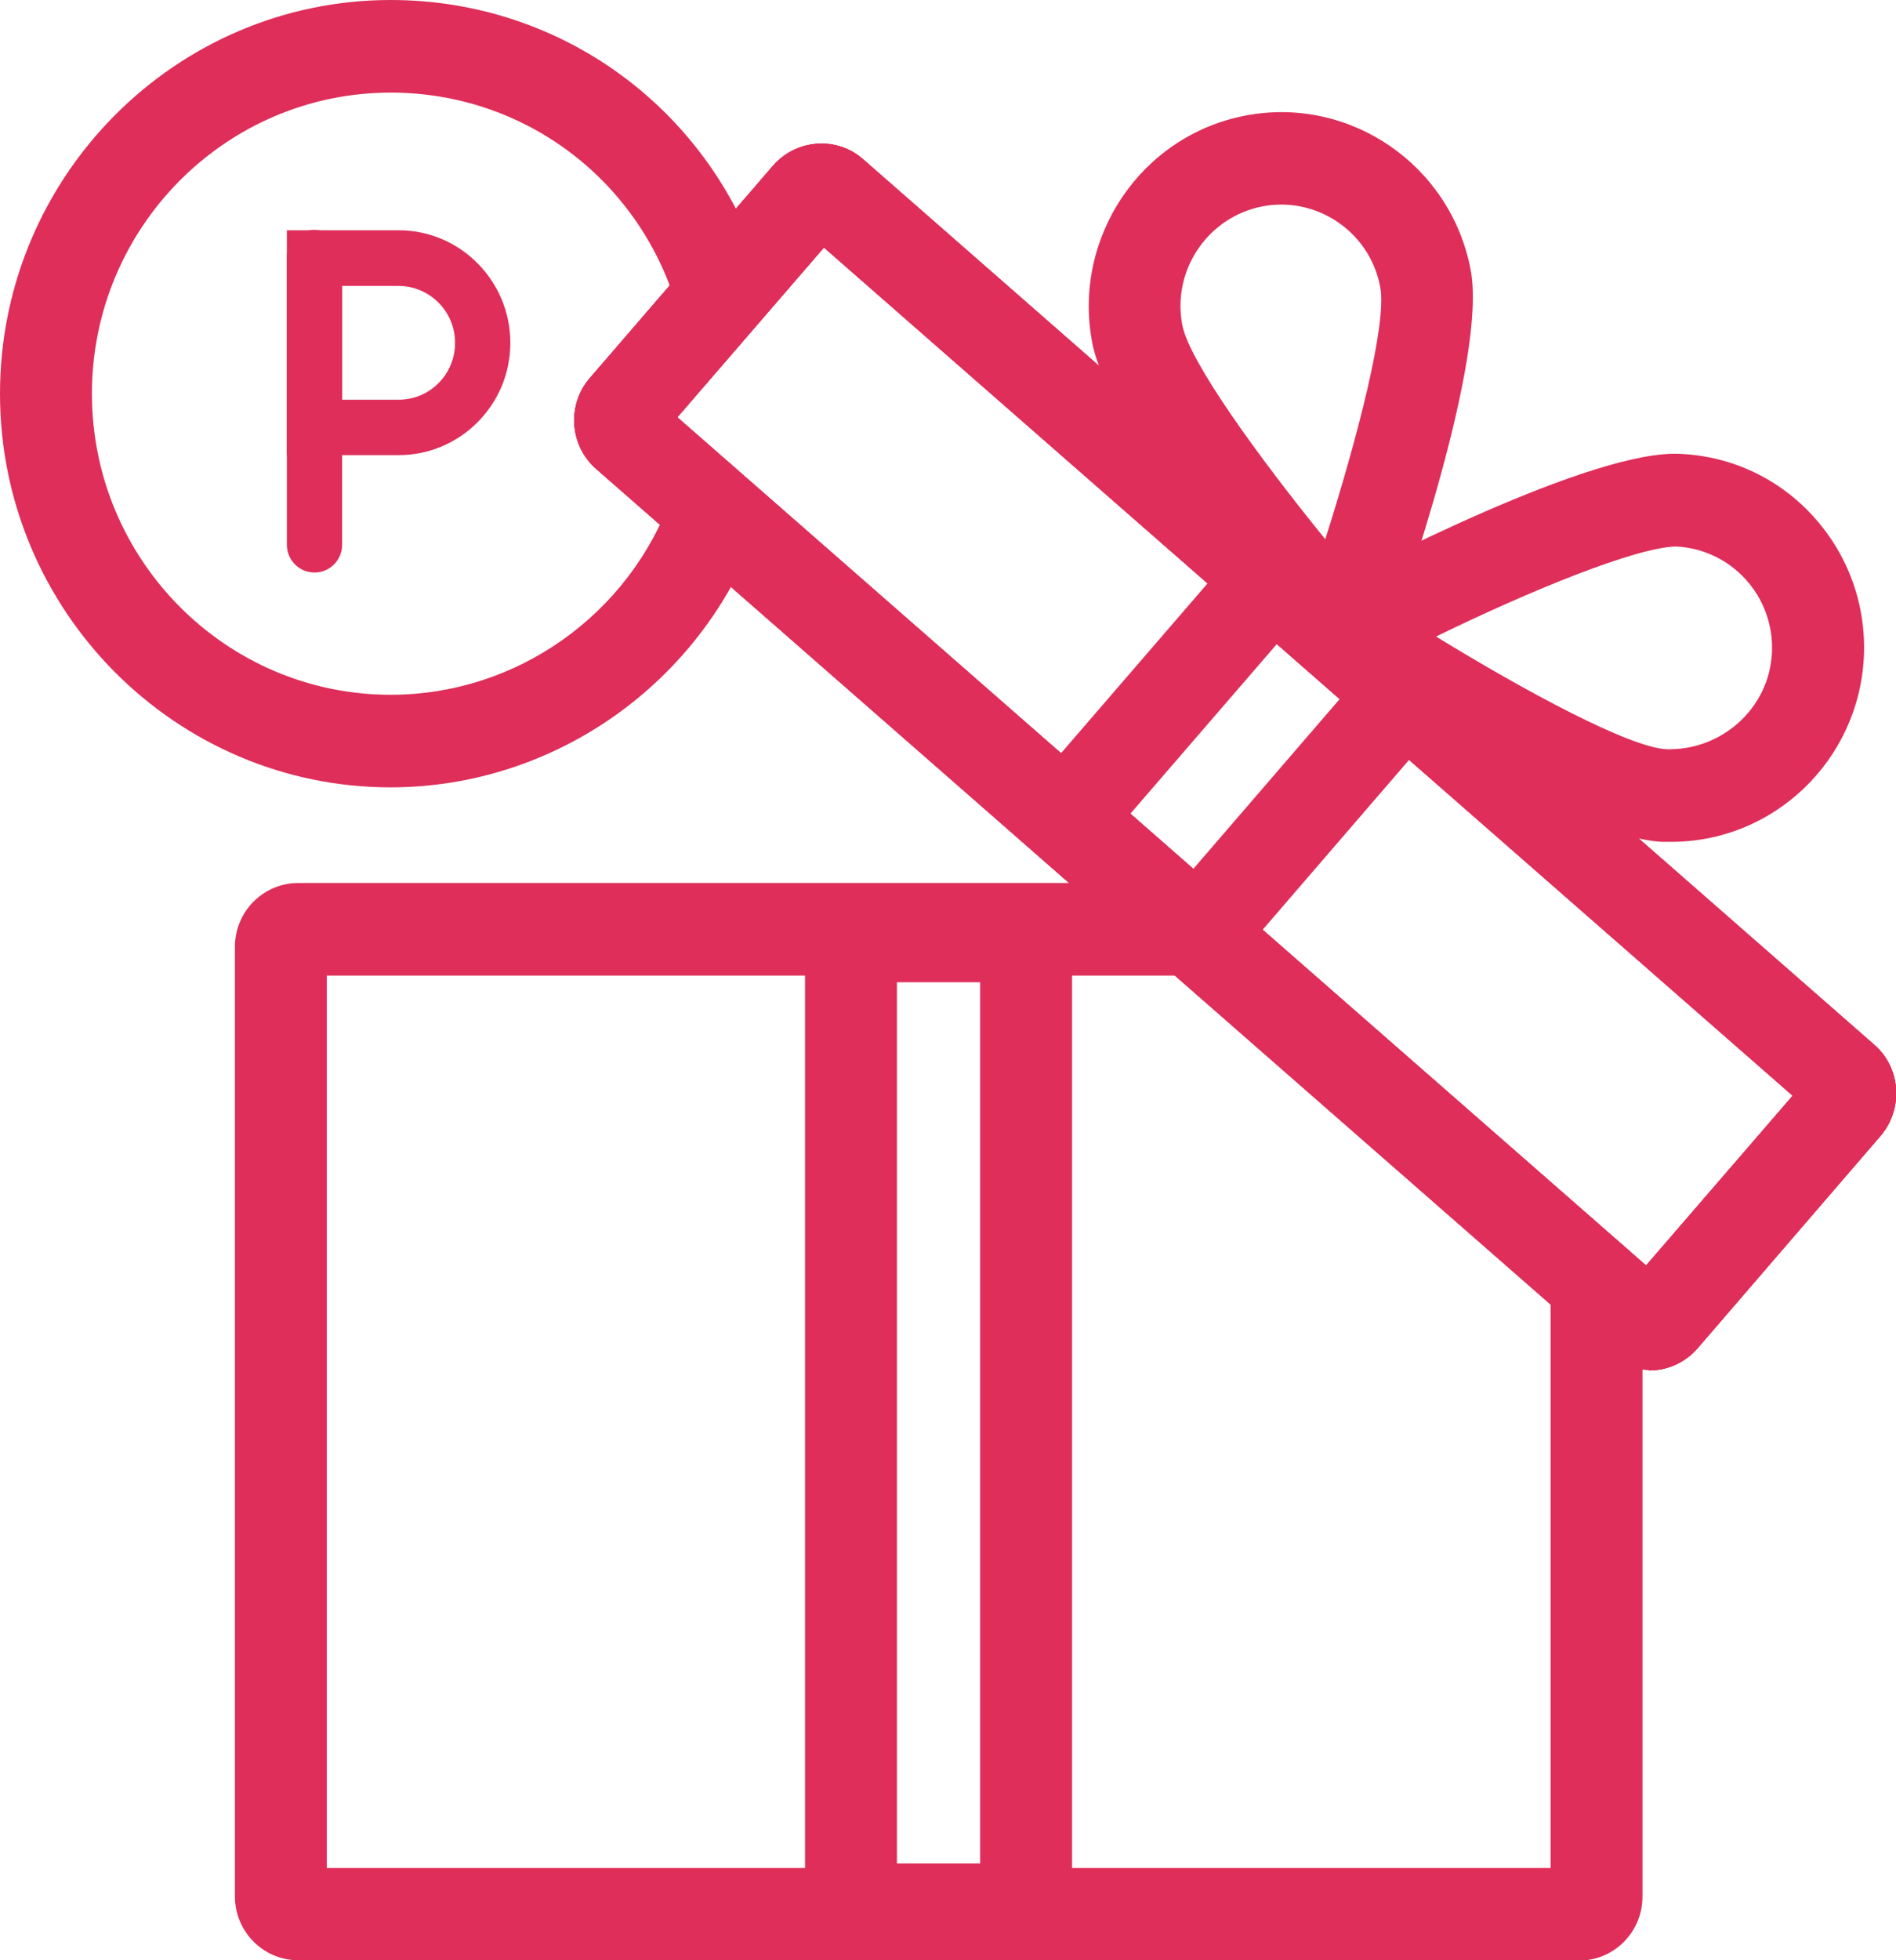
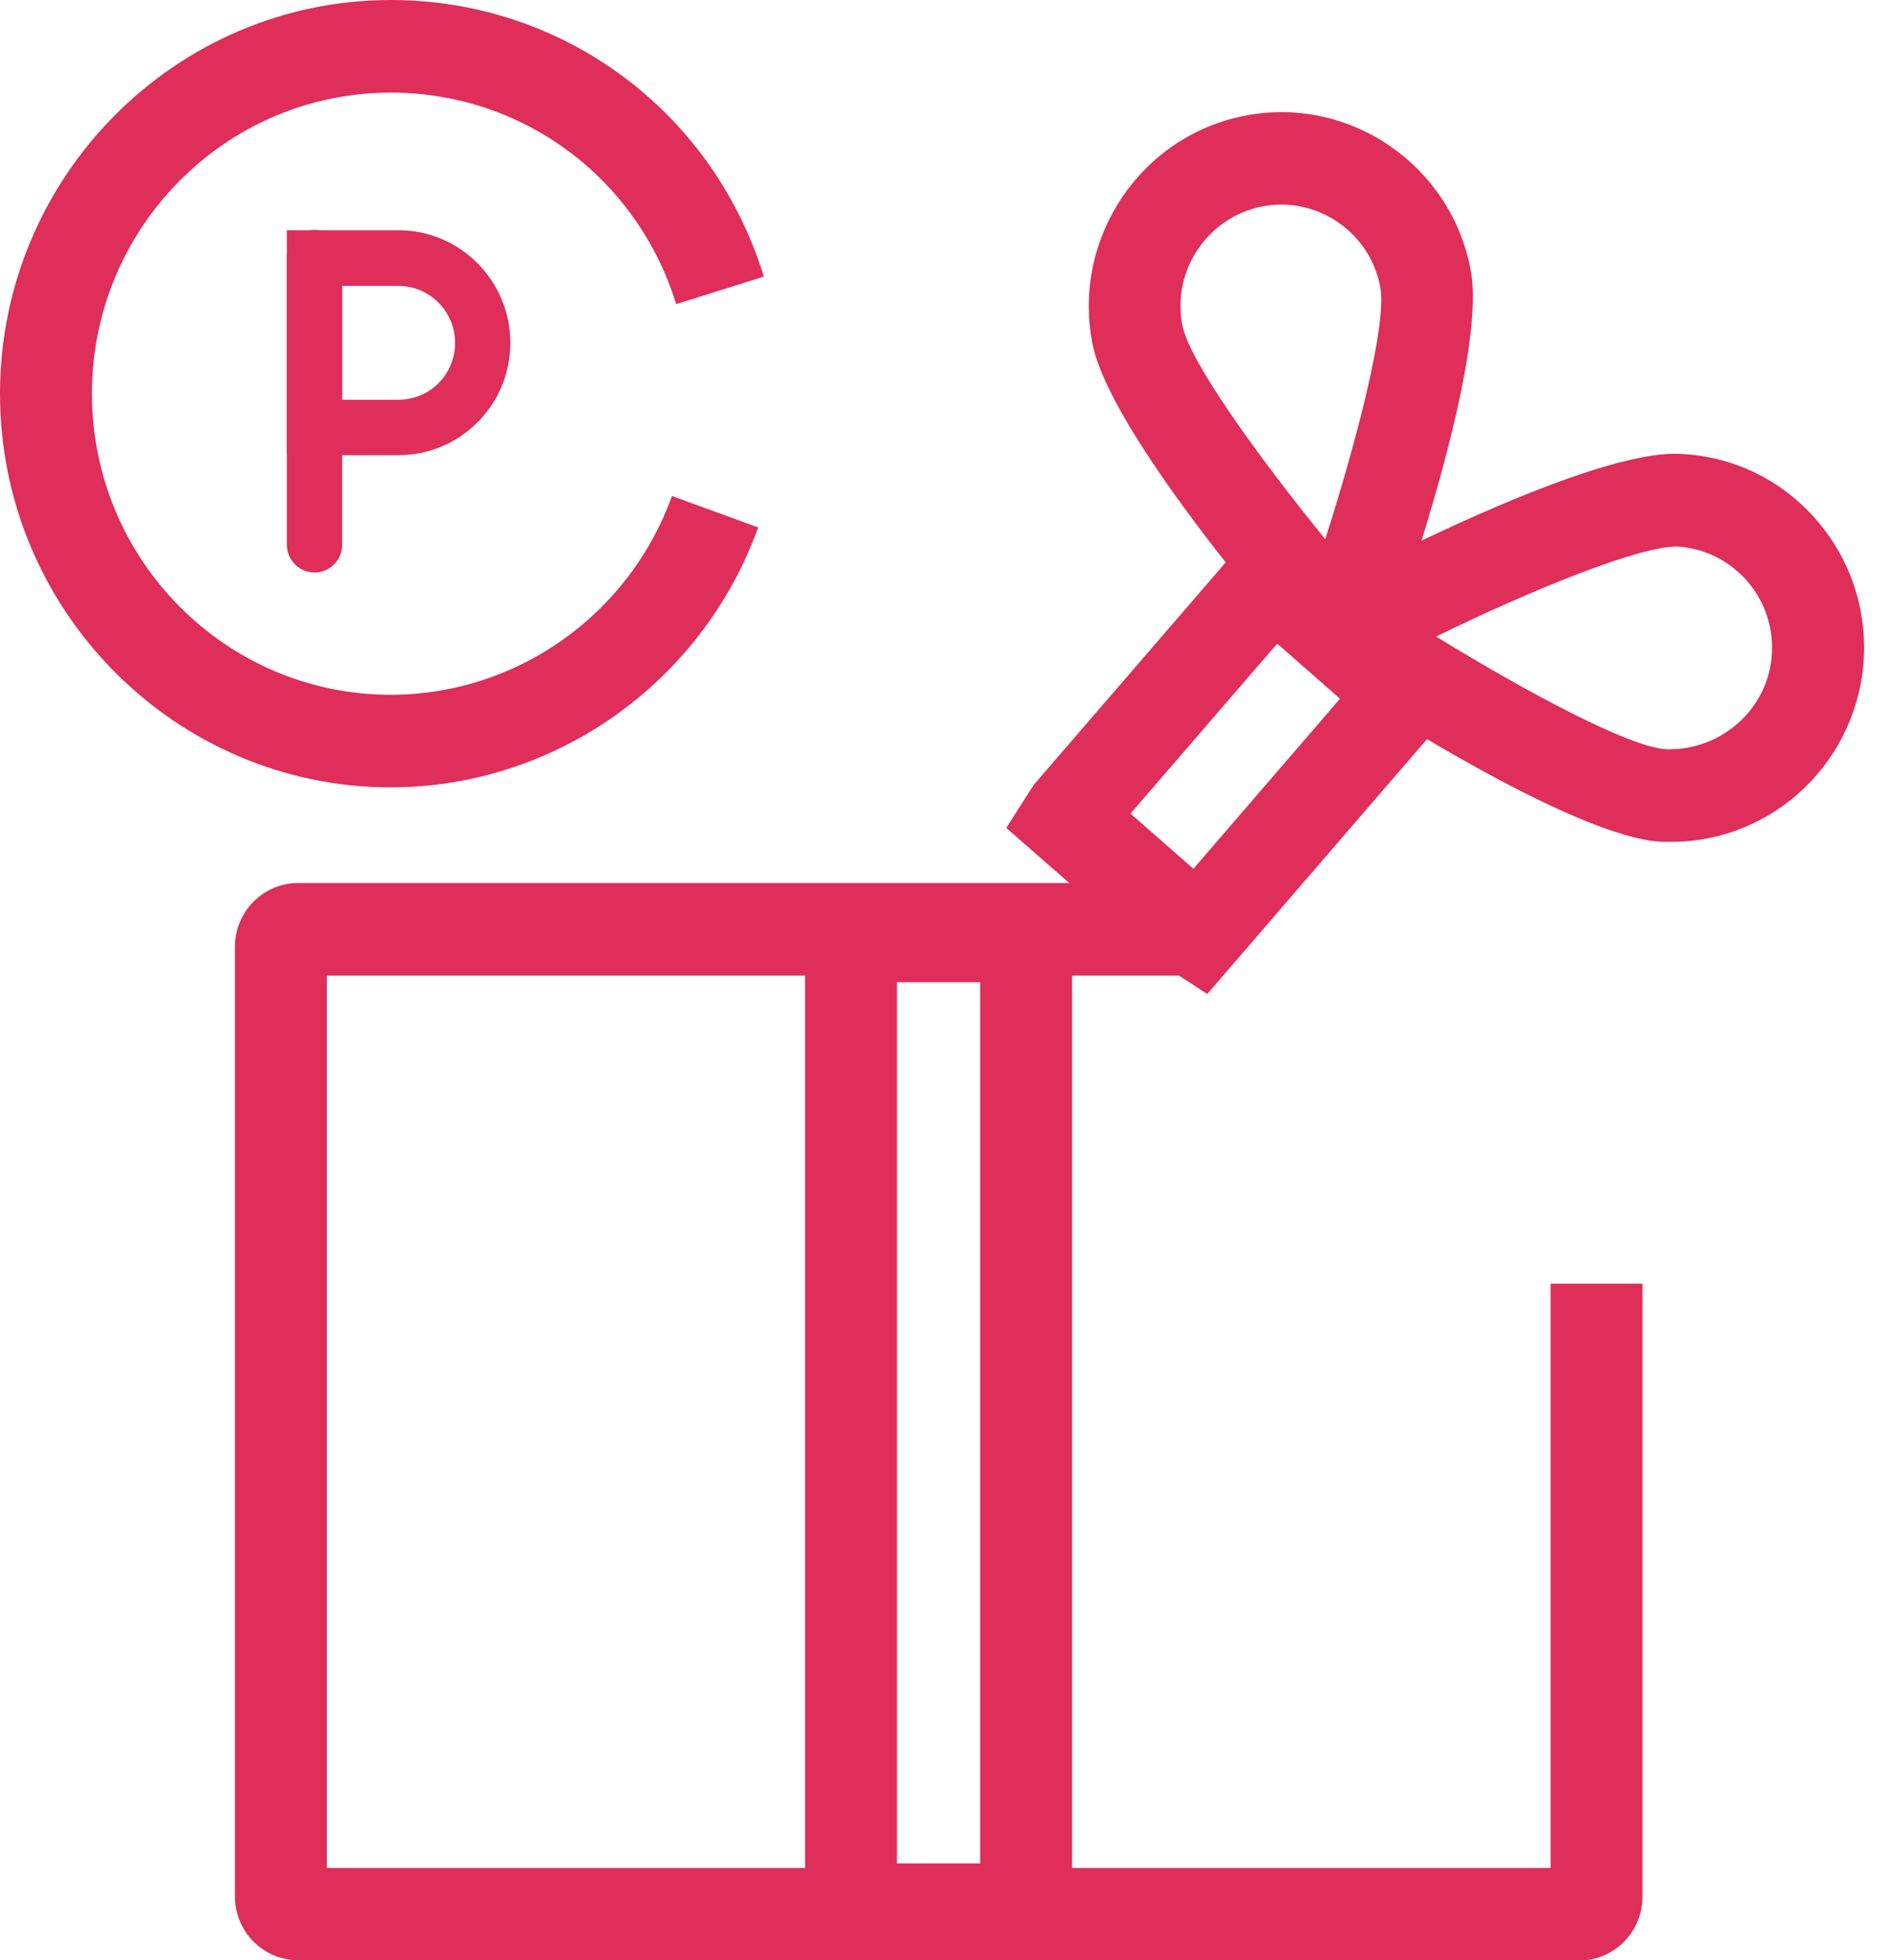
<svg xmlns="http://www.w3.org/2000/svg" width="60" height="62" viewBox="0 0 60 62" fill="none">
  <g clip-path="url(#clip0_392_82)">
    <path d="M12.367 24.903C5.551 24.903 0 19.314 0 12.452C0 5.589 5.551 0 12.367 0C17.814 0 22.557 3.513 24.173 8.748L21.397 9.619C20.162 5.618 16.53 2.929 12.367 2.929C7.148 2.929 2.909 7.197 2.909 12.452C2.909 17.706 7.148 21.975 12.367 21.975C16.34 21.975 19.915 19.448 21.264 15.687L23.992 16.682C22.224 21.592 17.557 24.903 12.357 24.903H12.367Z" fill="#DE2E59" />
    <path d="M9.953 18.108C9.468 18.108 9.078 17.716 9.078 17.227V8.154C9.078 7.666 9.468 7.274 9.953 7.274C10.437 7.274 10.827 7.666 10.827 8.154V17.227C10.827 17.716 10.437 18.108 9.953 18.108Z" fill="#DE2E59" />
-     <path d="M12.614 14.395H9.078V7.283H12.614C14.563 7.283 16.15 8.882 16.15 10.844C16.15 12.806 14.563 14.395 12.614 14.395ZM10.827 12.643H12.614C13.603 12.643 14.401 11.839 14.401 10.844C14.401 9.848 13.593 9.044 12.614 9.044H10.827V12.643Z" fill="#DE2E59" />
+     <path d="M12.614 14.395H9.078V7.283H12.614C14.563 7.283 16.15 8.882 16.15 10.844C16.15 12.806 14.563 14.395 12.614 14.395ZM10.827 12.643H12.614C13.603 12.643 14.401 11.839 14.401 10.844C14.401 9.848 13.593 9.044 12.614 9.044H10.827V12.643" fill="#DE2E59" />
    <path d="M49.972 62H9.439C8.327 62 7.434 61.091 7.434 59.98V29.947C7.434 28.827 8.337 27.928 9.439 27.928H37.757V30.856H10.342V59.081H49.069V40.6H51.977V59.99C51.977 61.11 51.074 62.01 49.972 62.01V62Z" fill="#DE2E59" />
-     <path d="M52.186 43.327C51.72 43.327 51.245 43.165 50.865 42.83L18.859 14.825C18.023 14.088 17.937 12.806 18.66 11.964L24.468 5.235C25.209 4.393 26.483 4.307 27.31 5.034L59.316 33.048C60.152 33.776 60.237 35.058 59.525 35.91L53.717 42.648C53.317 43.107 52.757 43.346 52.186 43.346V43.327ZM21.435 13.198L52.091 40.025L56.73 34.656L26.074 7.829L21.435 13.198Z" fill="#DE2E59" />
    <path d="M43.032 22.798L41.407 20.941C40.352 19.745 35.086 13.619 34.563 10.834C33.935 7.504 36.112 4.288 39.411 3.656C42.719 3.024 45.913 5.216 46.54 8.537C47.072 11.332 44.401 18.97 43.859 20.472L43.023 22.798H43.032ZM40.551 6.47C40.352 6.47 40.152 6.489 39.953 6.527C38.222 6.862 37.082 8.547 37.414 10.279C37.633 11.437 39.848 14.481 41.939 17.055C42.947 13.887 43.897 10.241 43.679 9.083C43.394 7.542 42.044 6.47 40.542 6.47H40.551Z" fill="#DE2E59" />
    <path d="M52.89 26.626C52.795 26.626 52.69 26.626 52.595 26.626C49.772 26.492 43.023 22.09 41.692 21.209L39.648 19.85L41.816 18.692C43.223 17.945 50.418 14.194 53.185 14.356C54.81 14.433 56.312 15.141 57.405 16.357C58.498 17.572 59.059 19.142 58.983 20.778C58.821 24.061 56.122 26.626 52.89 26.626ZM45.437 20.128C48.261 21.86 51.559 23.64 52.738 23.697C54.468 23.745 55.989 22.415 56.074 20.644C56.16 18.874 54.8 17.371 53.042 17.285C51.787 17.304 48.413 18.682 45.437 20.137V20.128Z" fill="#DE2E59" />
-     <path d="M52.186 43.327C51.72 43.327 51.245 43.165 50.865 42.83L18.859 14.825C18.023 14.088 17.937 12.806 18.66 11.964L24.468 5.235C25.209 4.393 26.483 4.307 27.31 5.034L59.316 33.048C60.152 33.776 60.237 35.058 59.525 35.91L53.717 42.648C53.317 43.107 52.757 43.346 52.186 43.346V43.327ZM21.435 13.198L52.091 40.025L56.73 34.656L26.074 7.829L21.435 13.198Z" fill="#DE2E59" />
-     <path d="M52.186 43.327C51.72 43.327 51.245 43.165 50.865 42.83L18.859 14.825C18.023 14.088 17.937 12.806 18.66 11.964L24.468 5.235C25.209 4.393 26.483 4.307 27.31 5.034L59.316 33.048C60.152 33.776 60.237 35.058 59.525 35.91L53.717 42.648C53.317 43.107 52.757 43.346 52.186 43.346V43.327ZM21.435 13.198L52.091 40.025L56.73 34.656L26.074 7.829L21.435 13.198Z" fill="#DE2E59" />
    <path d="M38.203 31.44L36.815 30.531L31.844 26.186L32.718 24.817L39.99 16.395L41.349 17.314L45.713 21.133L45.865 22.482L45.418 23.075L38.203 31.44ZM35.779 25.736L37.766 27.478L42.405 22.099L40.418 20.357L35.779 25.727V25.736Z" fill="#DE2E59" />
    <path d="M33.926 61.866H25.476V28.129H33.926V61.856V61.866ZM28.384 58.937H31.017V31.067H28.384V58.937Z" fill="#DE2E59" />
  </g>
  <defs>
    <clipPath id="clip0_392_82">
      <rect width="60" height="62" fill="white" />
    </clipPath>
  </defs>
</svg>